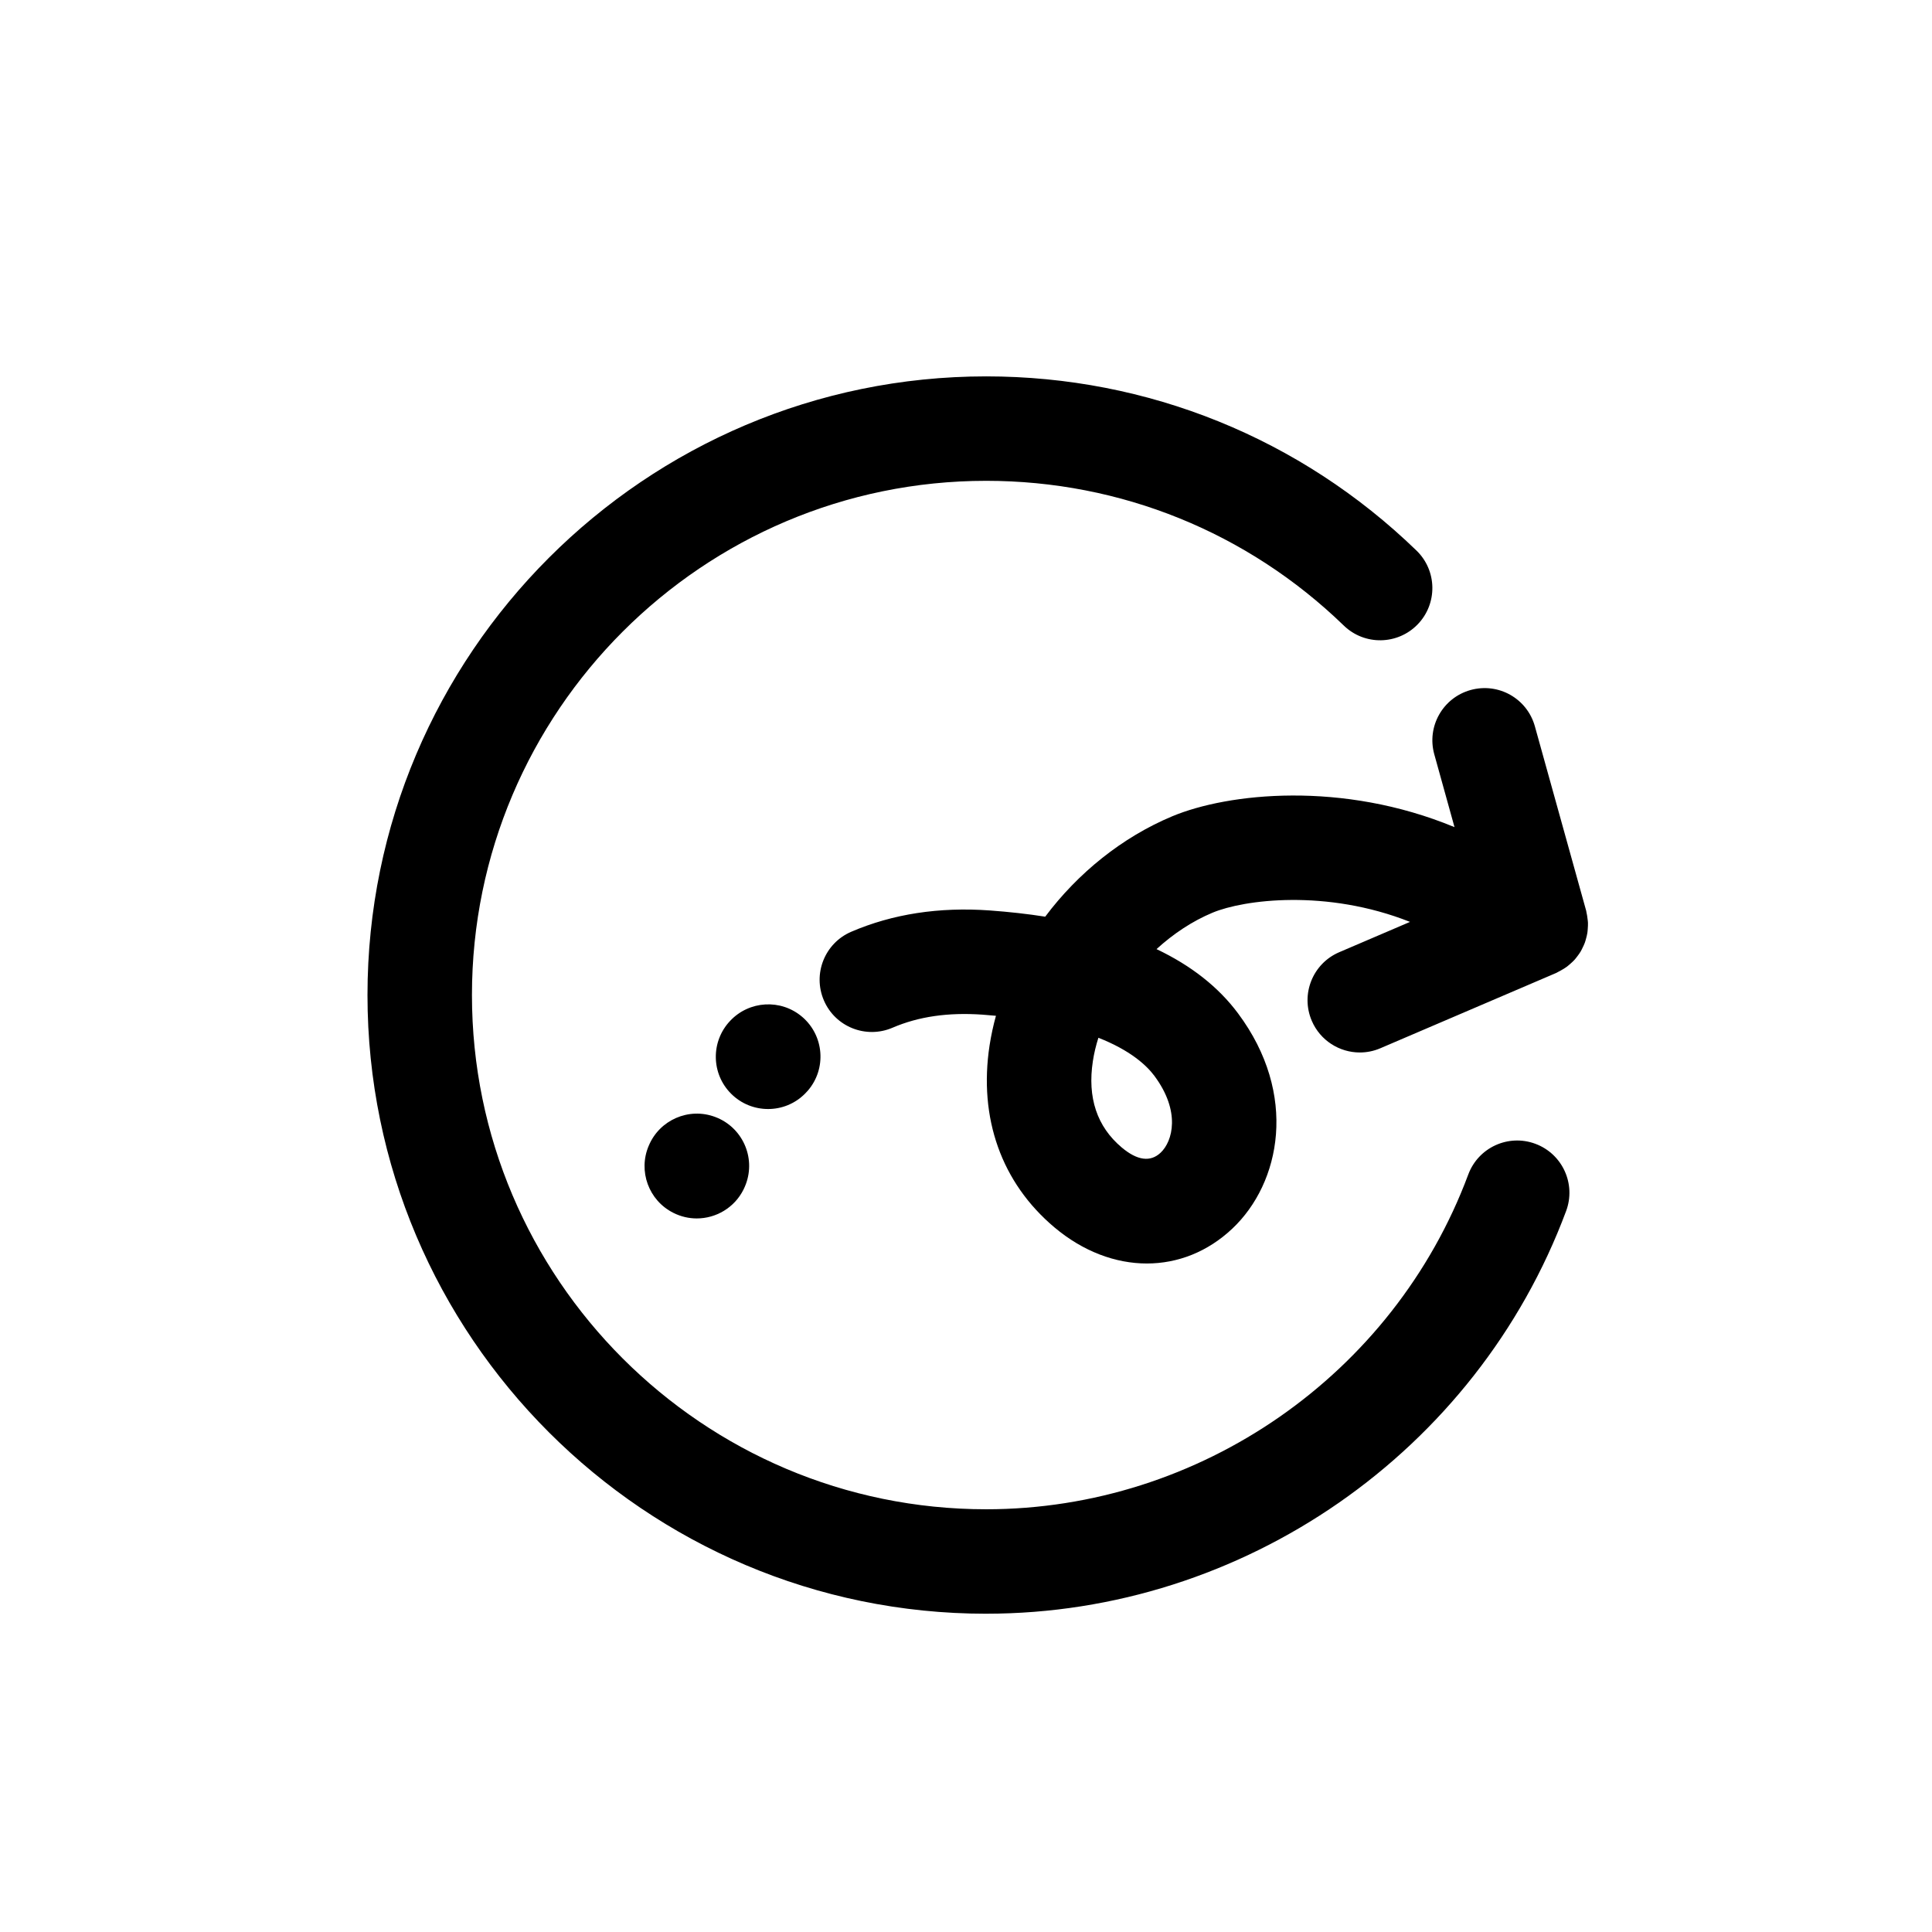
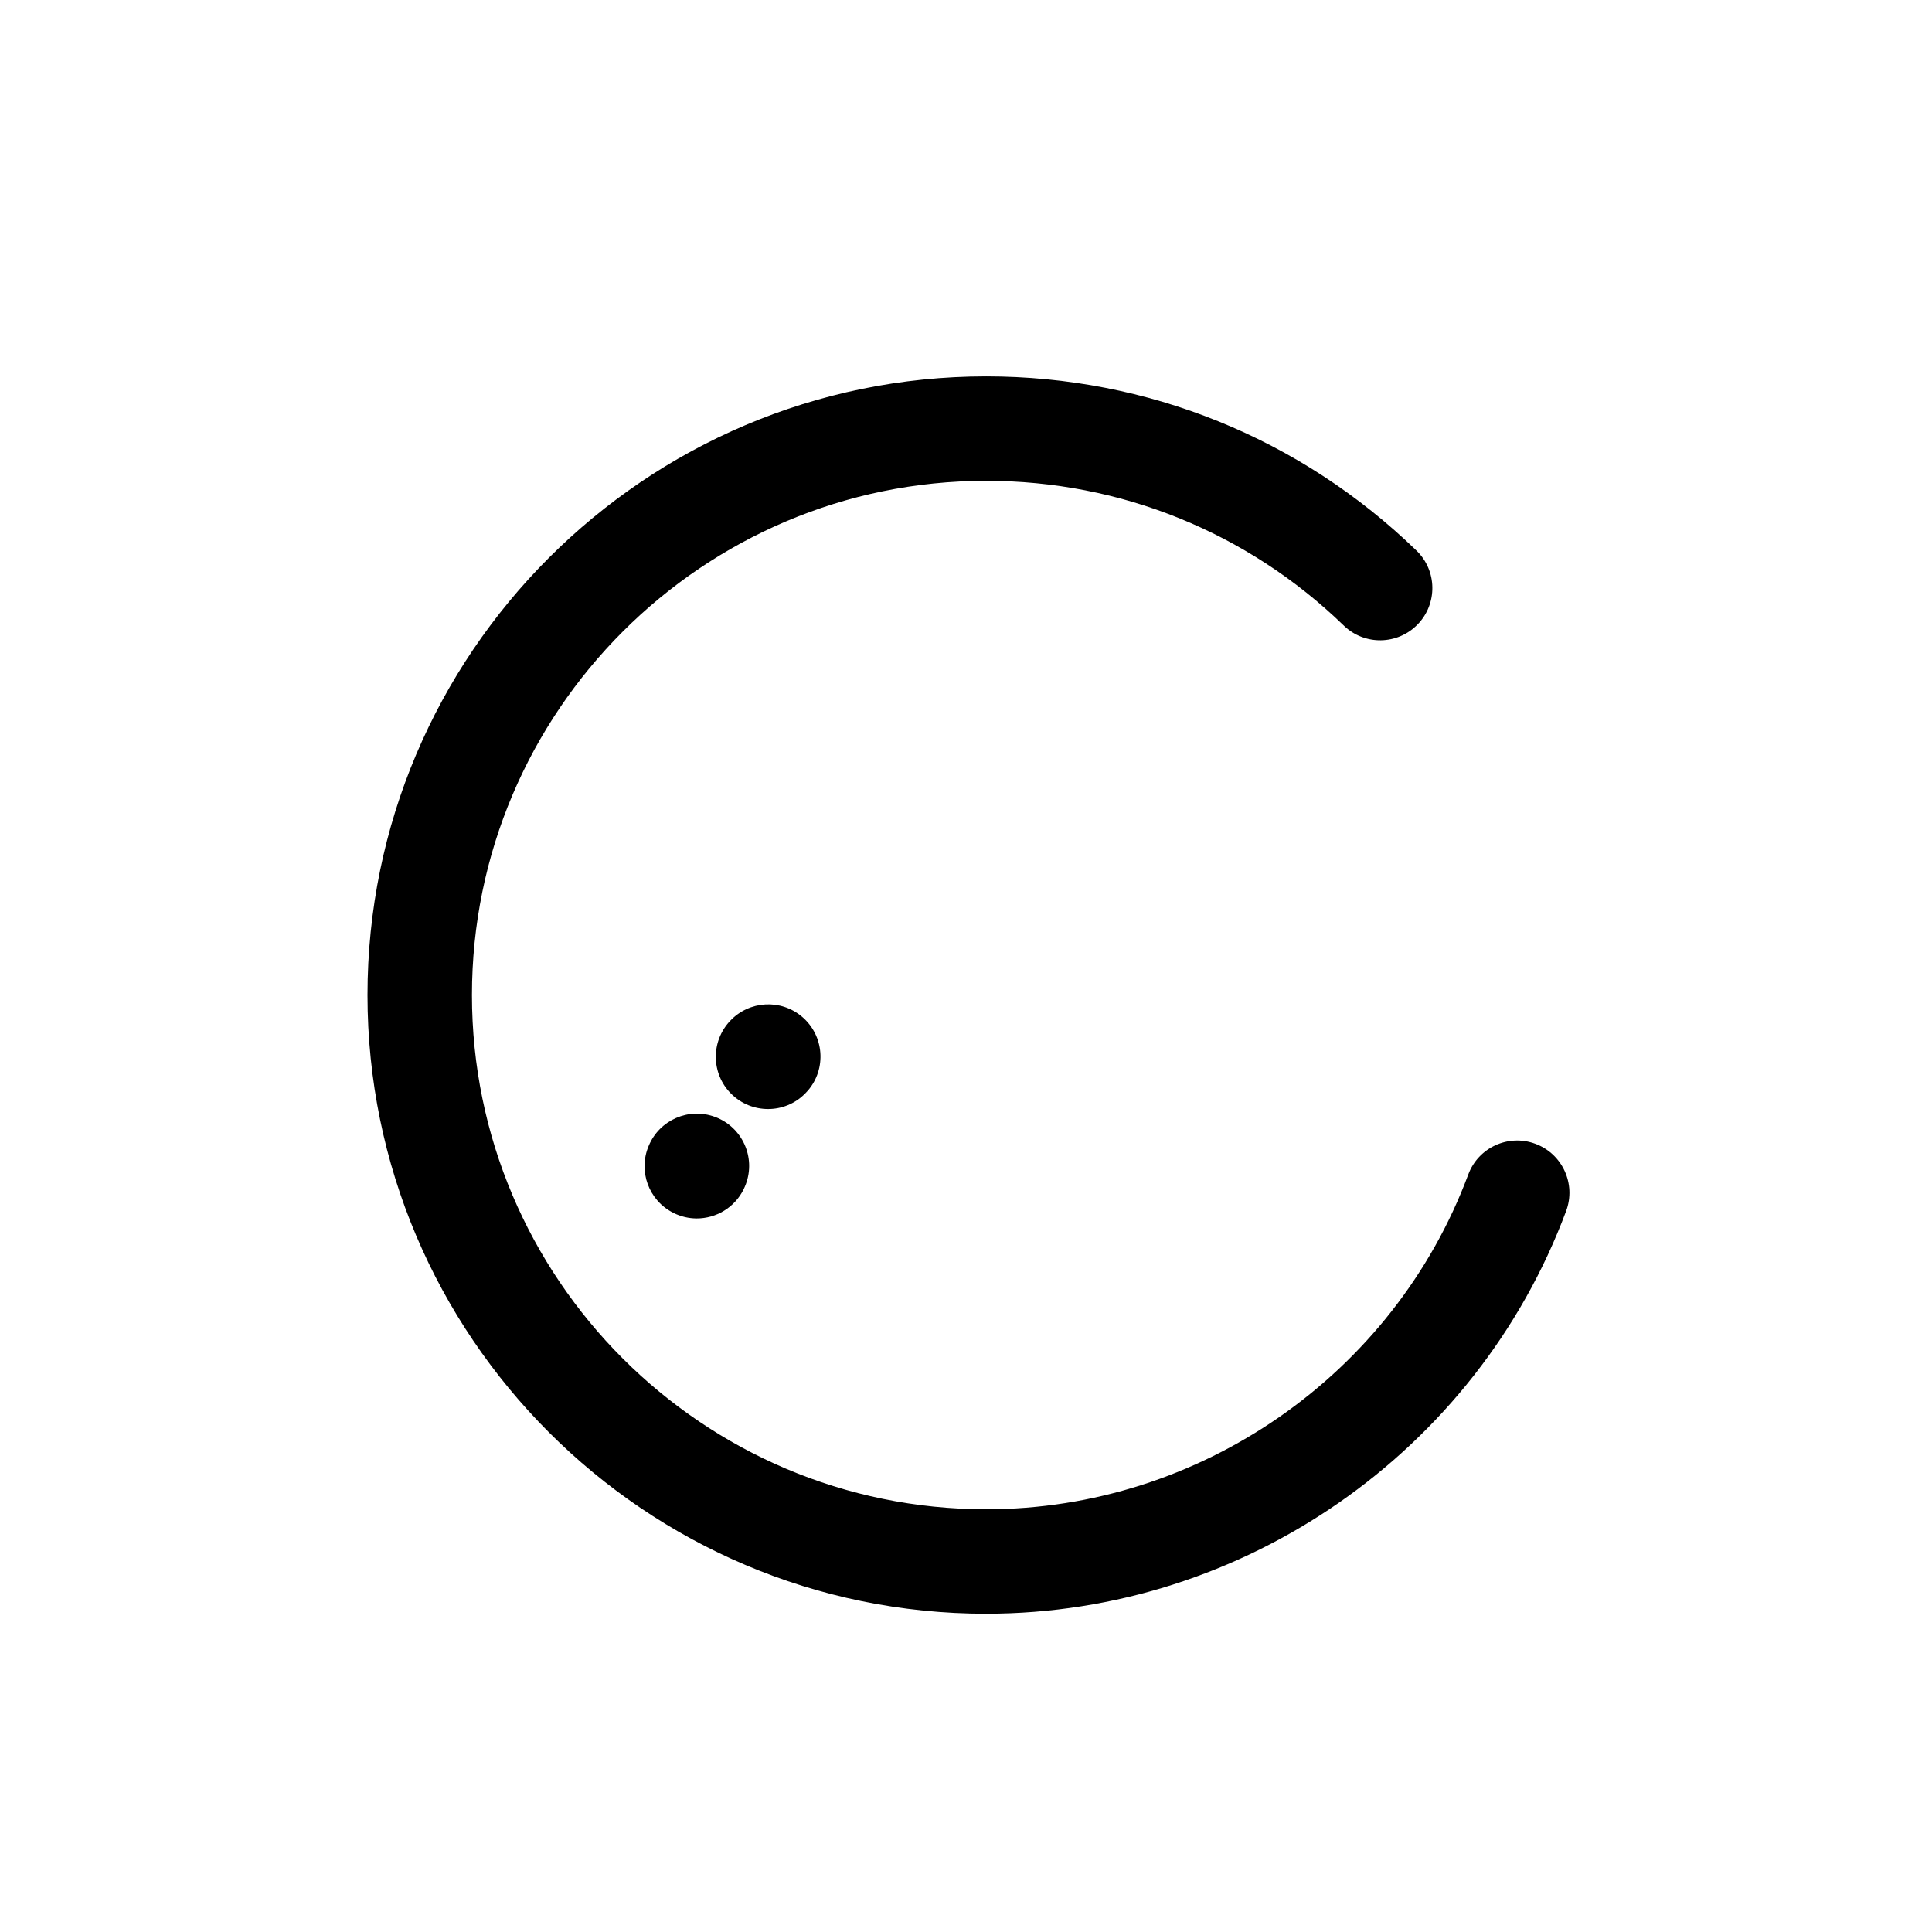
<svg xmlns="http://www.w3.org/2000/svg" fill="#000000" width="800px" height="800px" version="1.1" viewBox="144 144 512 512">
  <g>
    <path d="m357.32 433.85c0.25-0.254 0.559-0.574 0.785-0.84 4.973-5.801 4.301-14.543-1.5-19.516-5.641-4.84-14.074-4.328-19.117 1.051-5.137 5.426-5.055 13.992 0.266 19.305 2.703 2.703 6.246 4.051 9.789 4.051 3.543 0.004 7.074-1.344 9.777-4.051z" />
    <path d="m315.92 447.64c-2.852 6.672-0.035 14.5 6.551 17.789 1.98 0.996 4.102 1.469 6.172 1.469 5.082 0 9.973-2.809 12.395-7.656 0.215-0.434 0.438-0.957 0.613-1.41 2.68-7.16-0.953-15.137-8.105-17.82-6.992-2.633-14.777 0.777-17.625 7.629z" />
-     <path d="m529.46 363.2c-29.754-12.328-59.988-9.051-74.785-2.883-13.289 5.555-25.02 15.047-33.684 26.613-4.633-0.727-9.523-1.273-14.656-1.648-13.441-0.969-25.781 0.926-36.762 5.652-7.019 3.023-10.258 11.168-7.234 18.188 3.016 7.019 11.16 10.254 18.188 7.234 6.953-2.984 14.762-4.09 23.801-3.465 1.238 0.094 2.43 0.188 3.609 0.305-0.719 2.586-1.277 5.199-1.688 7.828-2.949 19.293 3.148 36.434 17.191 48.25 7.578 6.371 16.156 9.566 24.488 9.566 8.172 0 16.109-3.074 22.637-9.23 12.855-12.113 17.512-35.605 1.535-57.047-5.191-6.977-12.418-12.668-21.609-17.035 4.453-4.074 9.5-7.426 14.848-9.656 8.25-3.445 30.105-6.359 52.328 2.441l-18.762 8.035c-7.031 3.008-10.285 11.145-7.273 18.176 2.246 5.242 7.359 8.395 12.727 8.395 1.82 0 3.664-0.355 5.441-1.117l46.668-19.984c0.137-0.062 0.262-0.156 0.398-0.223 0.453-0.215 0.871-0.461 1.297-0.715 0.367-0.227 0.746-0.449 1.09-0.707 0.355-0.266 0.68-0.566 1.02-0.859 0.348-0.316 0.688-0.625 1.004-0.969 0.27-0.305 0.504-0.625 0.754-0.945 0.293-0.387 0.582-0.781 0.832-1.195 0.203-0.336 0.367-0.691 0.535-1.039 0.215-0.441 0.434-0.887 0.598-1.344 0.137-0.367 0.227-0.746 0.336-1.125 0.129-0.48 0.254-0.957 0.332-1.457 0.062-0.375 0.082-0.754 0.109-1.137 0.039-0.527 0.07-1.047 0.051-1.582-0.016-0.355-0.07-0.715-0.117-1.07-0.066-0.566-0.145-1.117-0.281-1.672-0.035-0.129-0.035-0.254-0.066-0.383l-13.602-48.902c-2.043-7.363-9.633-11.676-17.039-9.629-7.359 2.047-11.672 9.676-9.621 17.039zm-77.879 86.27c-2.711 2.562-6.191 2.086-10.32-1.383-6.551-5.516-9.117-13.203-7.641-22.871 0.316-2.066 0.809-4.141 1.469-6.199 8.492 3.348 12.738 7.293 14.828 10.086 7.039 9.453 4.859 17.359 1.664 20.367z" />
    <path d="m405.36 571.65c68.148 0 129.9-42.891 153.68-106.72 2.668-7.164-0.973-15.133-8.137-17.805-7.18-2.68-15.137 0.973-17.801 8.145-19.77 53.055-71.109 88.703-127.75 88.703-75.145 0-136.28-61.133-136.28-136.27 0-75.145 61.133-136.28 136.28-136.28 35.578 0 69.23 13.625 94.773 38.363 5.488 5.316 14.246 5.172 19.57-0.316 5.316-5.492 5.176-14.258-0.316-19.57-30.738-29.762-71.23-46.156-114.03-46.156-90.41 0-163.96 73.551-163.96 163.96 0.004 90.398 73.555 163.95 163.96 163.95z" />
  </g>
</svg>